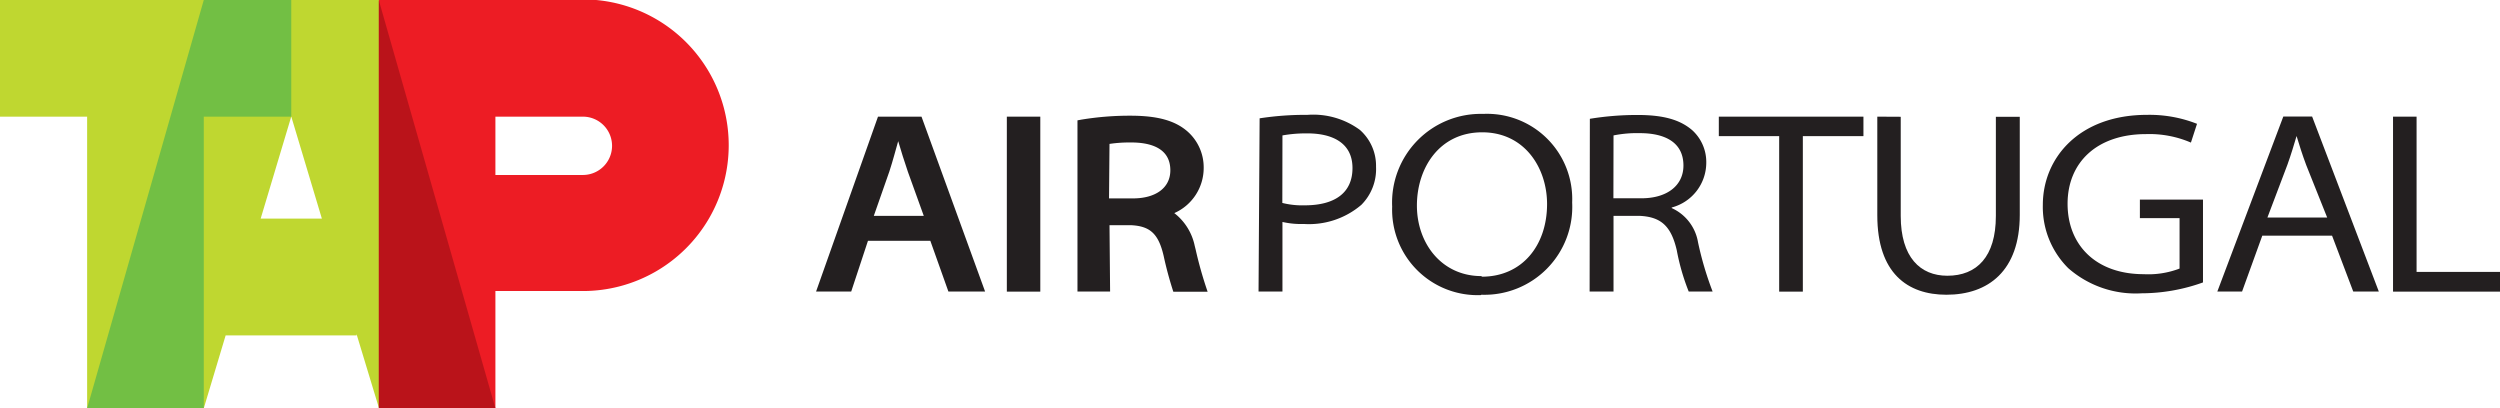
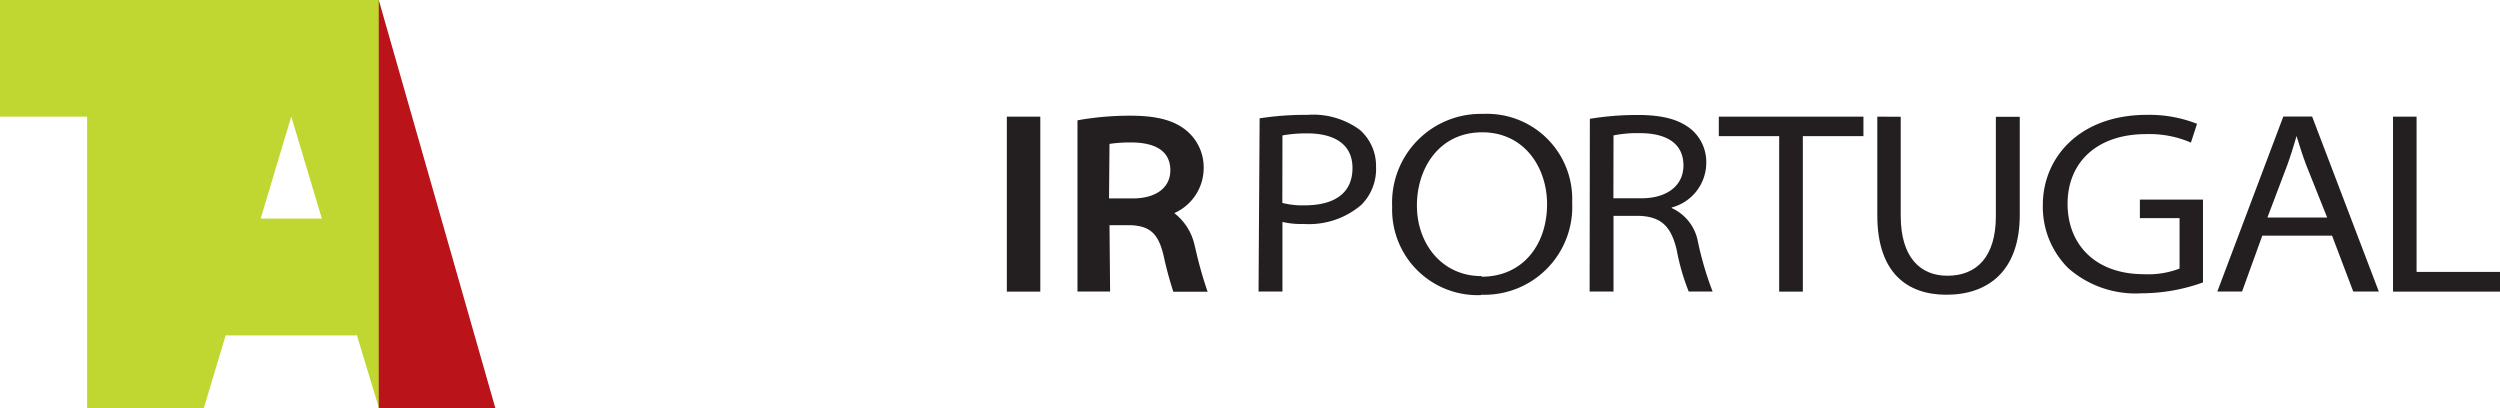
<svg xmlns="http://www.w3.org/2000/svg" id="Layer_1" data-name="Layer 1" viewBox="0 0 209.17 34.15">
  <defs>
    <style>.cls-1{fill:#ed1c24;}.cls-1,.cls-5{fill-rule:evenodd;}.cls-2{fill:#bfd730;}.cls-3{fill:#72bf44;}.cls-4{fill:#ba131a;}.cls-5,.cls-6{fill:#231f20;}</style>
  </defs>
  <title>logoTAP_INST_horizontal_CMYK_Positivo</title>
-   <path class="cls-1" d="M48.74,13.81h7.32a2.44,2.44,0,0,1,0,4.88H48.74V13.81ZM39,4H56.06a12.2,12.2,0,1,1,0,24.4H48.74V38.2H39V4Z" transform="translate(-7.29 -4.05)" />
  <path class="cls-2" d="M29.1,22.34h5.12l-2.56-8.54L29.1,22.34ZM14.58,38.2V13.81H7.29V4H39V38.2L37.12,32v.11H26.17l-1.83,6.1Z" transform="translate(-7.29 -4.05)" />
-   <polygon class="cls-3" points="7.29 34.16 17.05 34.16 17.05 9.76 24.37 9.76 24.37 0 17.05 0 7.29 34.16 7.29 34.16" />
  <polygon class="cls-4" points="31.69 34.16 41.45 34.16 31.69 0 31.69 34.16 31.69 34.16" />
  <path class="cls-5" d="M114.59,15.38a11.33,11.33,0,0,1,2.08-.17c2.14,0,3.78.82,3.78,2.9s-1.48,3.12-4,3.12a6.9,6.9,0,0,1-1.87-.2Zm-2,13.06h2V22.62a7,7,0,0,0,1.79.17,6.75,6.75,0,0,0,4.81-1.6A4.23,4.23,0,0,0,122.42,18a4,4,0,0,0-1.35-3.08,6.59,6.59,0,0,0-4.39-1.26,25.14,25.14,0,0,0-4,.29Z" transform="translate(-7.29 -4.05)" />
  <path class="cls-5" d="M131.24,27.15c-3.33,0-5.4-2.74-5.4-5.9s1.89-6.13,5.46-6.13,5.43,3,5.43,6c0,3.47-2.09,6.08-5.46,6.08Zm0,1.56A7.35,7.35,0,0,0,138.83,21a7.13,7.13,0,0,0-7.45-7.42,7.42,7.42,0,0,0-7.61,7.76,7.15,7.15,0,0,0,7.42,7.4Z" transform="translate(-7.29 -4.05)" />
  <path class="cls-5" d="M142.29,15.38a10,10,0,0,1,2.2-.19c2.06,0,3.65.74,3.65,2.71,0,1.66-1.35,2.74-3.52,2.74h-2.34Zm-2,13.06h2V22.11h2.17c1.81.08,2.65.86,3.12,2.87a18.46,18.46,0,0,0,1,3.46h2a27.24,27.24,0,0,1-1.22-4.12,3.83,3.83,0,0,0-2.2-2.86v-.05a3.88,3.88,0,0,0,2.89-3.72,3.59,3.59,0,0,0-1.19-2.76c-1-.85-2.36-1.26-4.55-1.26a24.5,24.5,0,0,0-4,.32Z" transform="translate(-7.29 -4.05)" />
  <polygon class="cls-5" points="148.86 24.4 150.84 24.4 150.84 11.39 155.91 11.39 155.91 9.76 143.81 9.76 143.81 11.39 148.86 11.39 148.86 24.4" />
  <path class="cls-5" d="M164.36,13.81v8.25c0,4.85,2.53,6.65,5.78,6.65,3.51,0,6.14-2,6.14-6.69v-8.2h-2v8.3c0,3.42-1.6,5-4.06,5-2.27,0-3.9-1.55-3.9-5v-8.3Z" transform="translate(-7.29 -4.05)" />
  <path class="cls-5" d="M191.61,20.75h-5.28v1.55h3.32v4.22a7.3,7.3,0,0,1-3,.47c-4,0-6.37-2.44-6.37-5.89s2.44-5.83,6.57-5.83a8.76,8.76,0,0,1,3.75.71l.51-1.57a10.81,10.81,0,0,0-4.19-.75c-5.68,0-8.71,3.61-8.71,7.53a7.22,7.22,0,0,0,2.13,5.3,8.54,8.54,0,0,0,6.14,2.1,15.27,15.27,0,0,0,5.13-.91Z" transform="translate(-7.29 -4.05)" />
  <path class="cls-5" d="M197,22.25l1.67-4.41c.31-.86.54-1.64.77-2.41h0c.23.75.46,1.51.81,2.44L202,22.25Zm5.41,1.52,1.77,4.67h2.14l-5.58-14.64h-2.41l-5.52,14.64h2.07l1.69-4.67Z" transform="translate(-7.29 -4.05)" />
  <polygon class="cls-5" points="200.22 24.4 209.17 24.4 209.17 22.75 202.19 22.75 202.19 9.76 200.22 9.76 200.22 24.4" />
  <rect class="cls-6" x="84.24" y="9.76" width="2.8" height="14.64" />
-   <path class="cls-5" d="M80.4,22.11l1.3-3.71c.28-.85.51-1.74.74-2.54h0c.24.8.5,1.67.81,2.56l1.33,3.69Zm4.73,2.09,1.51,4.24h3.07L84.39,13.81H80.75L75.57,28.44h2.94l1.4-4.24Z" transform="translate(-7.29 -4.05)" />
  <path class="cls-6" d="M100.12,22.89h1.77c1.63.07,2.33.72,2.76,2.57a30.77,30.77,0,0,0,.81,3h2.87a33.2,33.2,0,0,1-1-3.52l-.08-.32a4.65,4.65,0,0,0-1.71-2.74A4.13,4.13,0,0,0,108,18.08a4,4,0,0,0-1.32-3c-1.05-.94-2.54-1.35-4.81-1.35a24.87,24.87,0,0,0-4.11.33l-.32.06V28.44h2.73Zm0-6.8a11.46,11.46,0,0,1,1.82-.12c1.49,0,3.27.4,3.27,2.33,0,1.45-1.2,2.35-3.13,2.35h-2Z" transform="translate(-7.29 -4.05)" />
</svg>